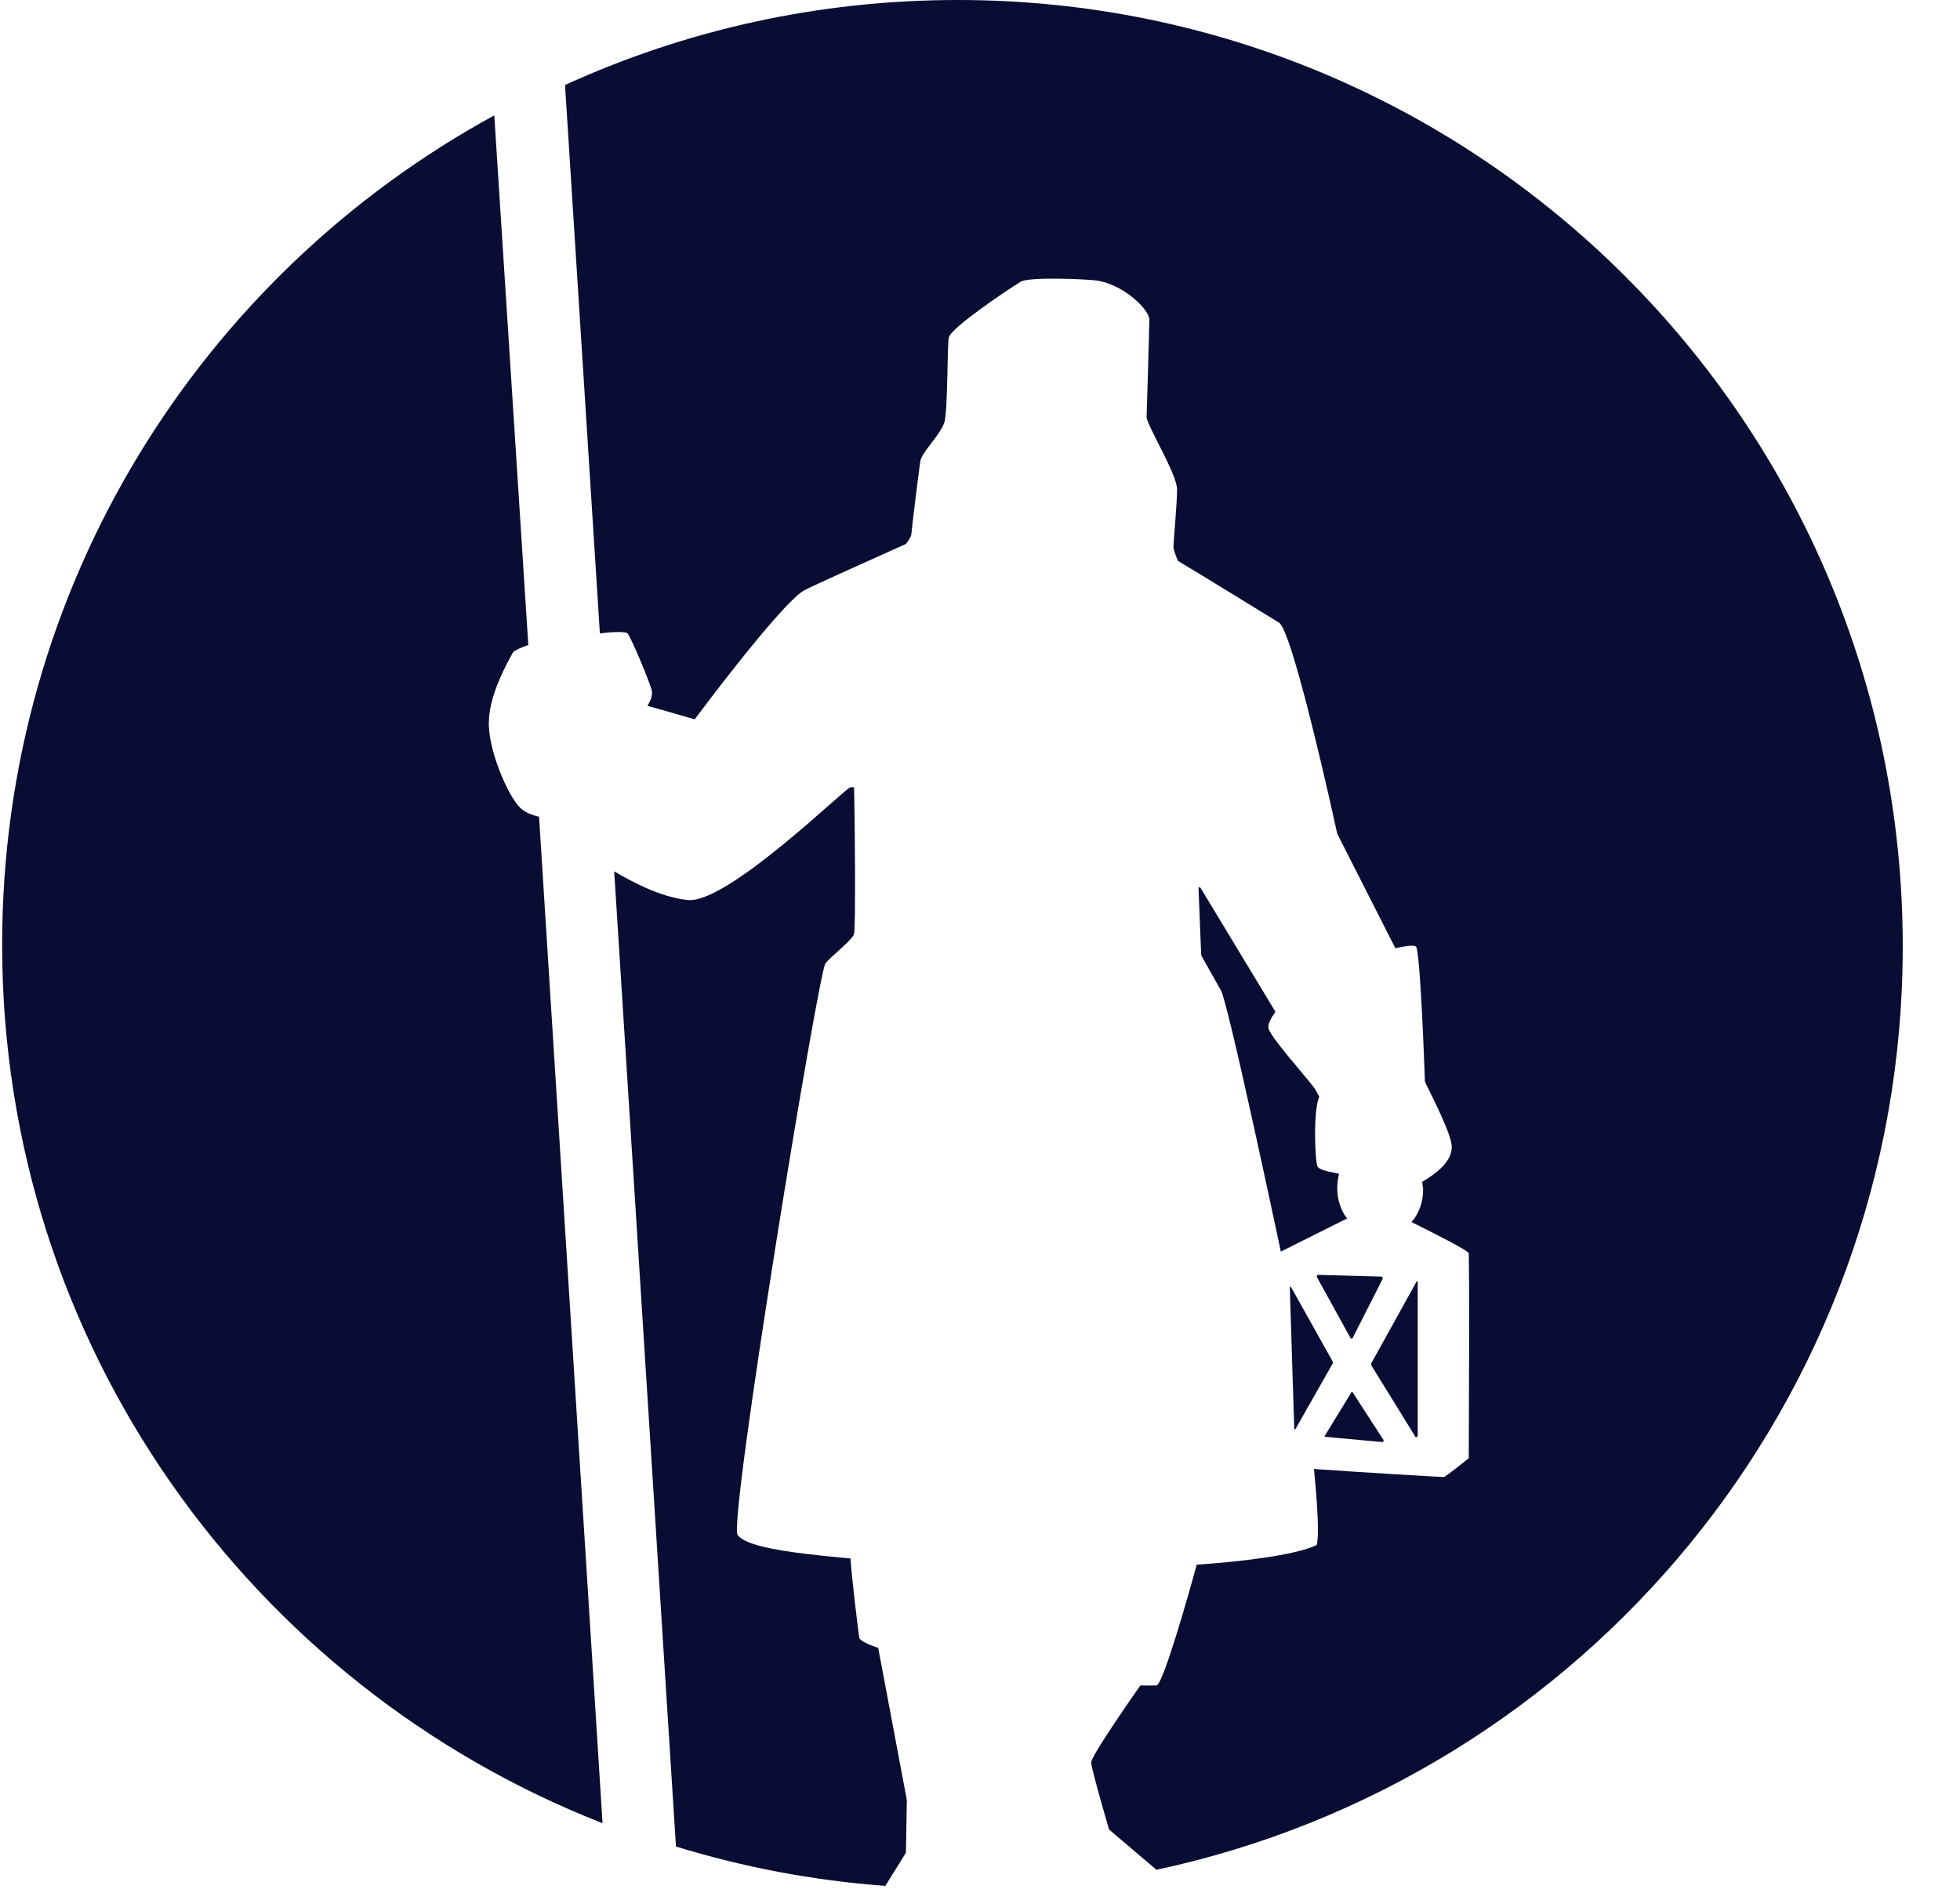
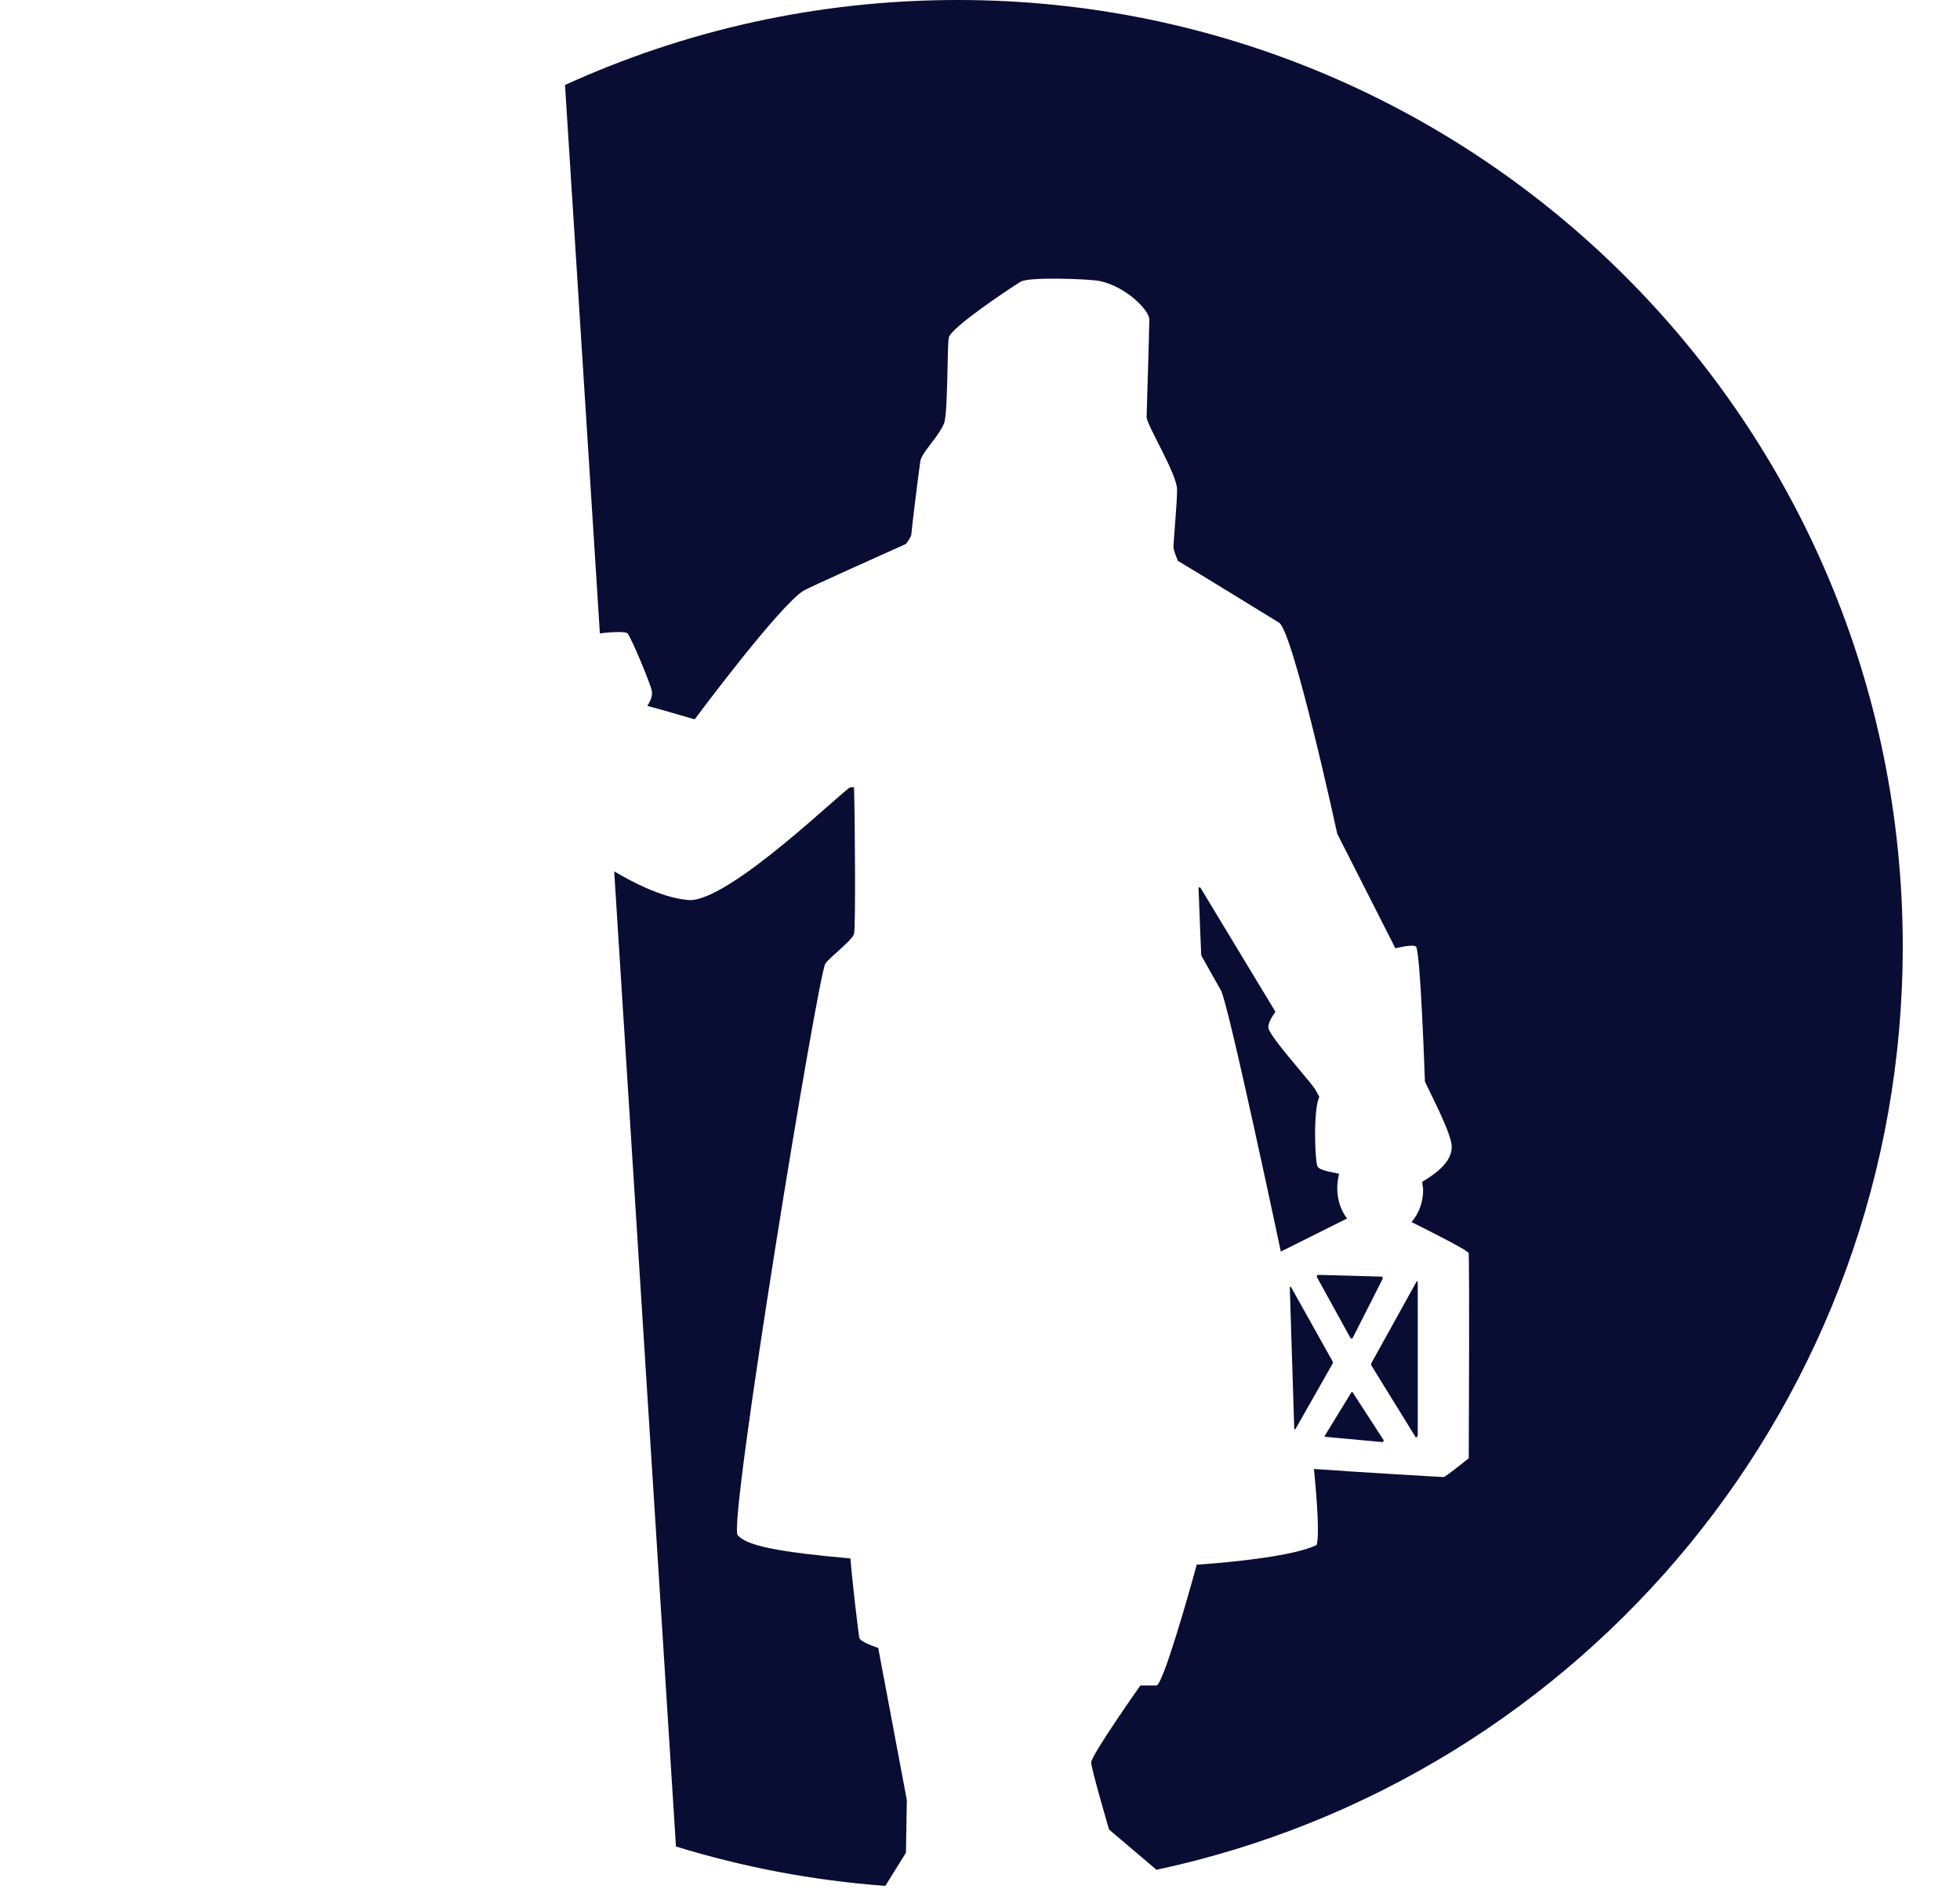
<svg xmlns="http://www.w3.org/2000/svg" width="33" height="32" viewBox="0 0 33 32" fill="none">
  <path d="M23.283 24.286L23.298 24.256L22.771 23.443H22.756L22.304 24.181V24.196L23.283 24.286ZM22.183 21.469L22.168 21.499L22.741 22.539H22.771L23.283 21.529L23.268 21.499L22.183 21.469ZM21.731 21.665L21.716 21.68L21.791 24.06L21.806 24.075L22.439 22.96V22.93L21.731 21.665ZM23.87 24.181V21.59L23.855 21.574L23.087 22.96V22.991L23.84 24.211L23.87 24.181ZM20.209 14.945H20.179C20.194 15.367 20.225 16.09 20.225 16.09L20.556 16.678C20.677 16.874 21.565 21.077 21.565 21.077L22.68 20.52C22.575 20.384 22.515 20.203 22.515 20.008C22.515 19.917 22.53 19.842 22.545 19.767C22.5 19.751 22.228 19.721 22.183 19.646C22.138 19.556 22.108 18.682 22.213 18.471C22.198 18.441 22.168 18.395 22.138 18.335C21.987 18.124 21.339 17.416 21.355 17.296C21.355 17.19 21.475 17.04 21.475 17.04L20.209 14.945ZM14.469 27.586C14.454 27.525 14.334 26.501 14.319 26.245C13.129 26.139 12.571 26.034 12.42 25.853C12.255 25.657 13.776 16.392 13.897 16.226C13.972 16.12 14.349 15.834 14.379 15.729C14.409 15.638 14.394 13.725 14.379 13.258H14.319C14.243 13.258 12.24 15.232 11.577 15.156C11.11 15.111 10.597 14.825 10.341 14.674L11.381 31.096C12.511 31.443 13.686 31.669 14.906 31.759L15.253 31.201L15.268 30.313L14.786 27.751C14.786 27.751 14.499 27.661 14.469 27.586ZM16.127 0C13.761 0 11.531 0.512 9.513 1.431L10.1 10.667C10.341 10.636 10.537 10.636 10.567 10.667C10.643 10.772 10.944 11.495 10.974 11.631C10.989 11.706 10.959 11.797 10.899 11.887C11.185 11.962 11.682 12.113 11.697 12.113C11.697 12.113 13.129 10.185 13.535 9.944C13.641 9.883 14.786 9.371 15.253 9.16C15.298 9.1 15.328 9.055 15.343 9.009C15.358 8.829 15.464 7.985 15.494 7.774C15.509 7.623 15.825 7.337 15.901 7.111C15.961 6.885 15.946 5.785 15.976 5.68C16.021 5.514 16.94 4.896 17.181 4.746C17.317 4.655 18.372 4.701 18.507 4.731C18.959 4.821 19.351 5.228 19.351 5.379C19.351 5.529 19.305 7.021 19.305 7.021C19.305 7.156 19.818 7.985 19.818 8.241C19.818 8.497 19.758 9.085 19.758 9.22C19.758 9.25 19.788 9.341 19.833 9.446C20.164 9.642 21.339 10.365 21.535 10.486C21.776 10.636 22.515 14.041 22.515 14.041L23.494 15.97C23.494 15.97 23.78 15.895 23.84 15.94C23.916 16 23.991 18.215 23.991 18.215C24.112 18.471 24.443 19.104 24.443 19.314C24.443 19.556 24.202 19.751 23.946 19.902C23.946 19.947 23.961 19.992 23.961 20.038C23.961 20.249 23.886 20.444 23.765 20.58C24.127 20.761 24.729 21.062 24.729 21.107C24.729 21.243 24.744 21.363 24.729 24.557C24.729 24.557 24.338 24.874 24.307 24.874C24.277 24.874 22.967 24.799 22.123 24.738C22.183 25.356 22.213 25.868 22.168 26.019C21.791 26.2 20.812 26.305 20.149 26.35C20.014 26.848 19.577 28.384 19.471 28.384C19.336 28.384 19.2 28.384 19.2 28.384C19.2 28.384 18.372 29.559 18.372 29.68C18.372 29.785 18.673 30.81 18.673 30.81L19.471 31.488C26.658 29.951 32.036 23.578 32.036 15.94C32.036 7.126 24.91 0 16.127 0Z" fill="#090C33" />
-   <path d="M8.759 13.604C8.563 13.424 8.202 12.61 8.232 12.128C8.247 11.676 8.548 11.149 8.639 10.983C8.669 10.953 8.759 10.908 8.895 10.862L8.322 1.943C3.381 4.64 0.036 9.883 0.036 15.909C0.036 22.644 4.224 28.384 10.145 30.704L9.076 13.755C8.955 13.725 8.835 13.68 8.759 13.604Z" fill="#090C33" />
</svg>